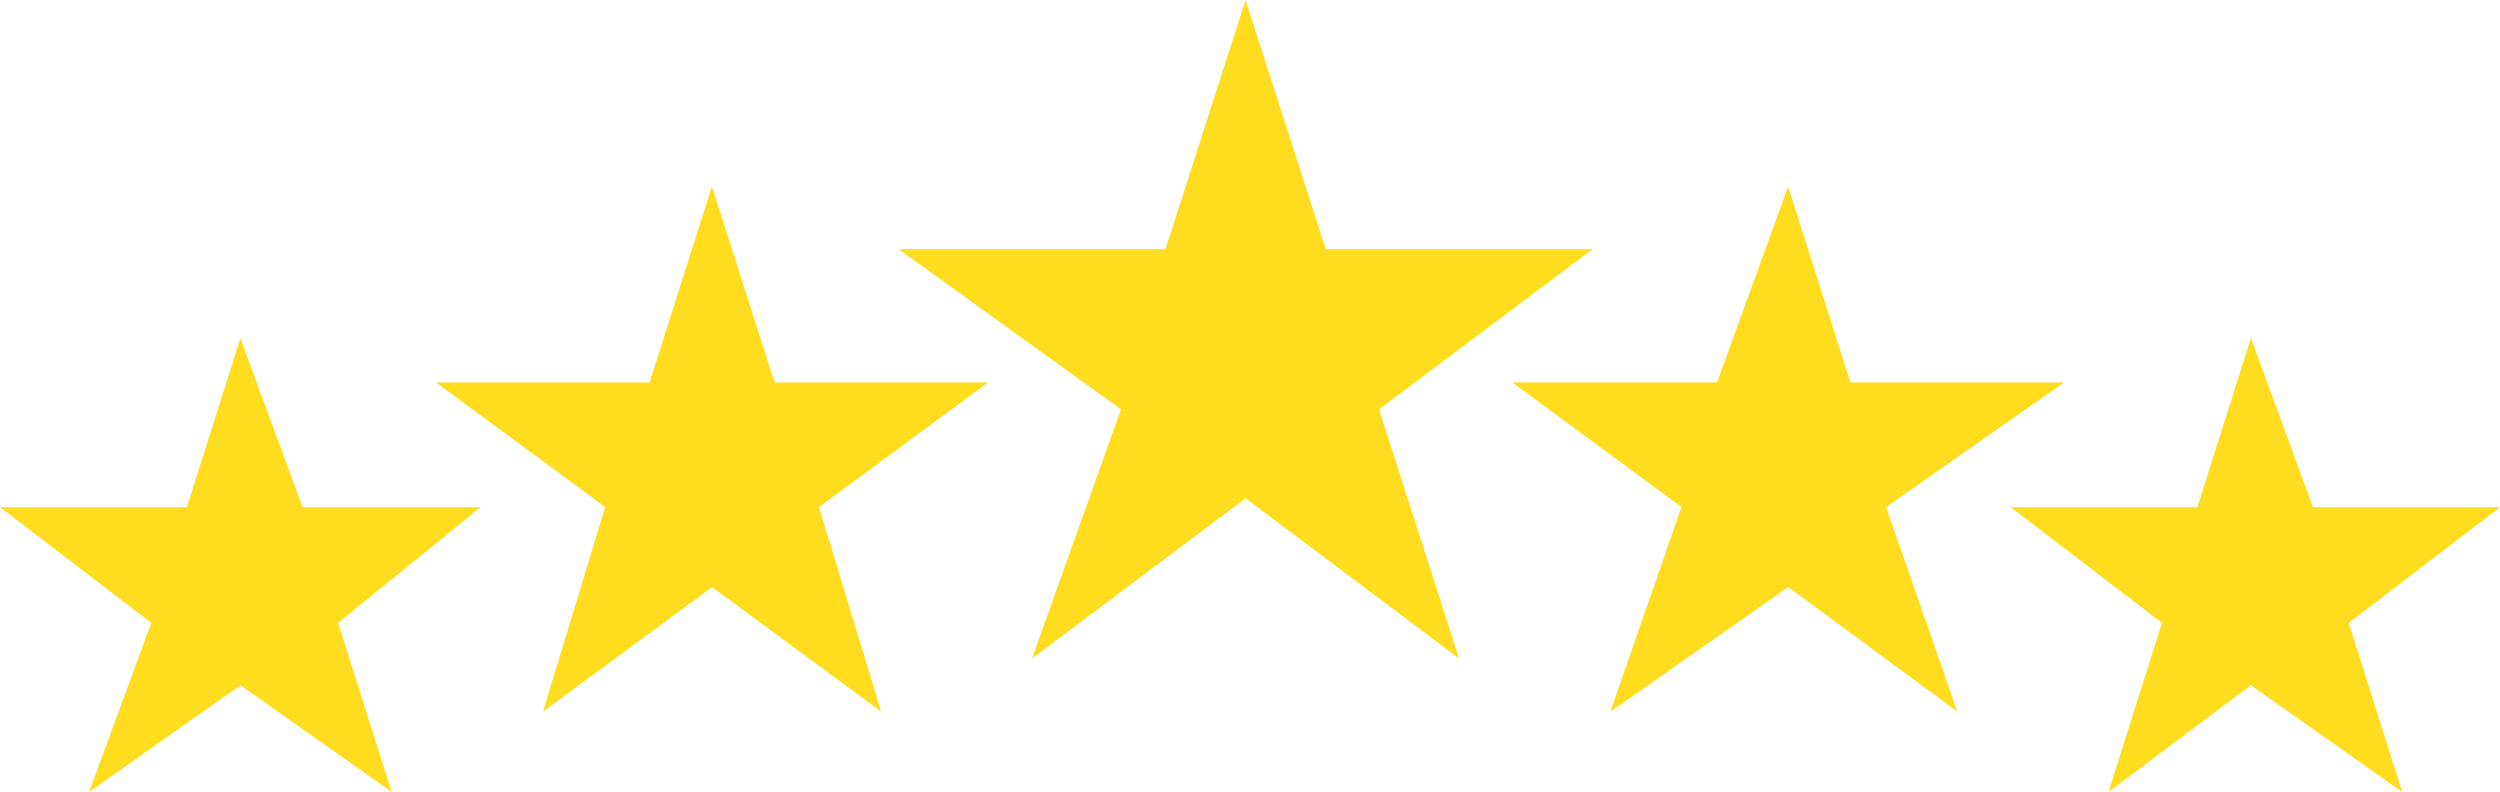
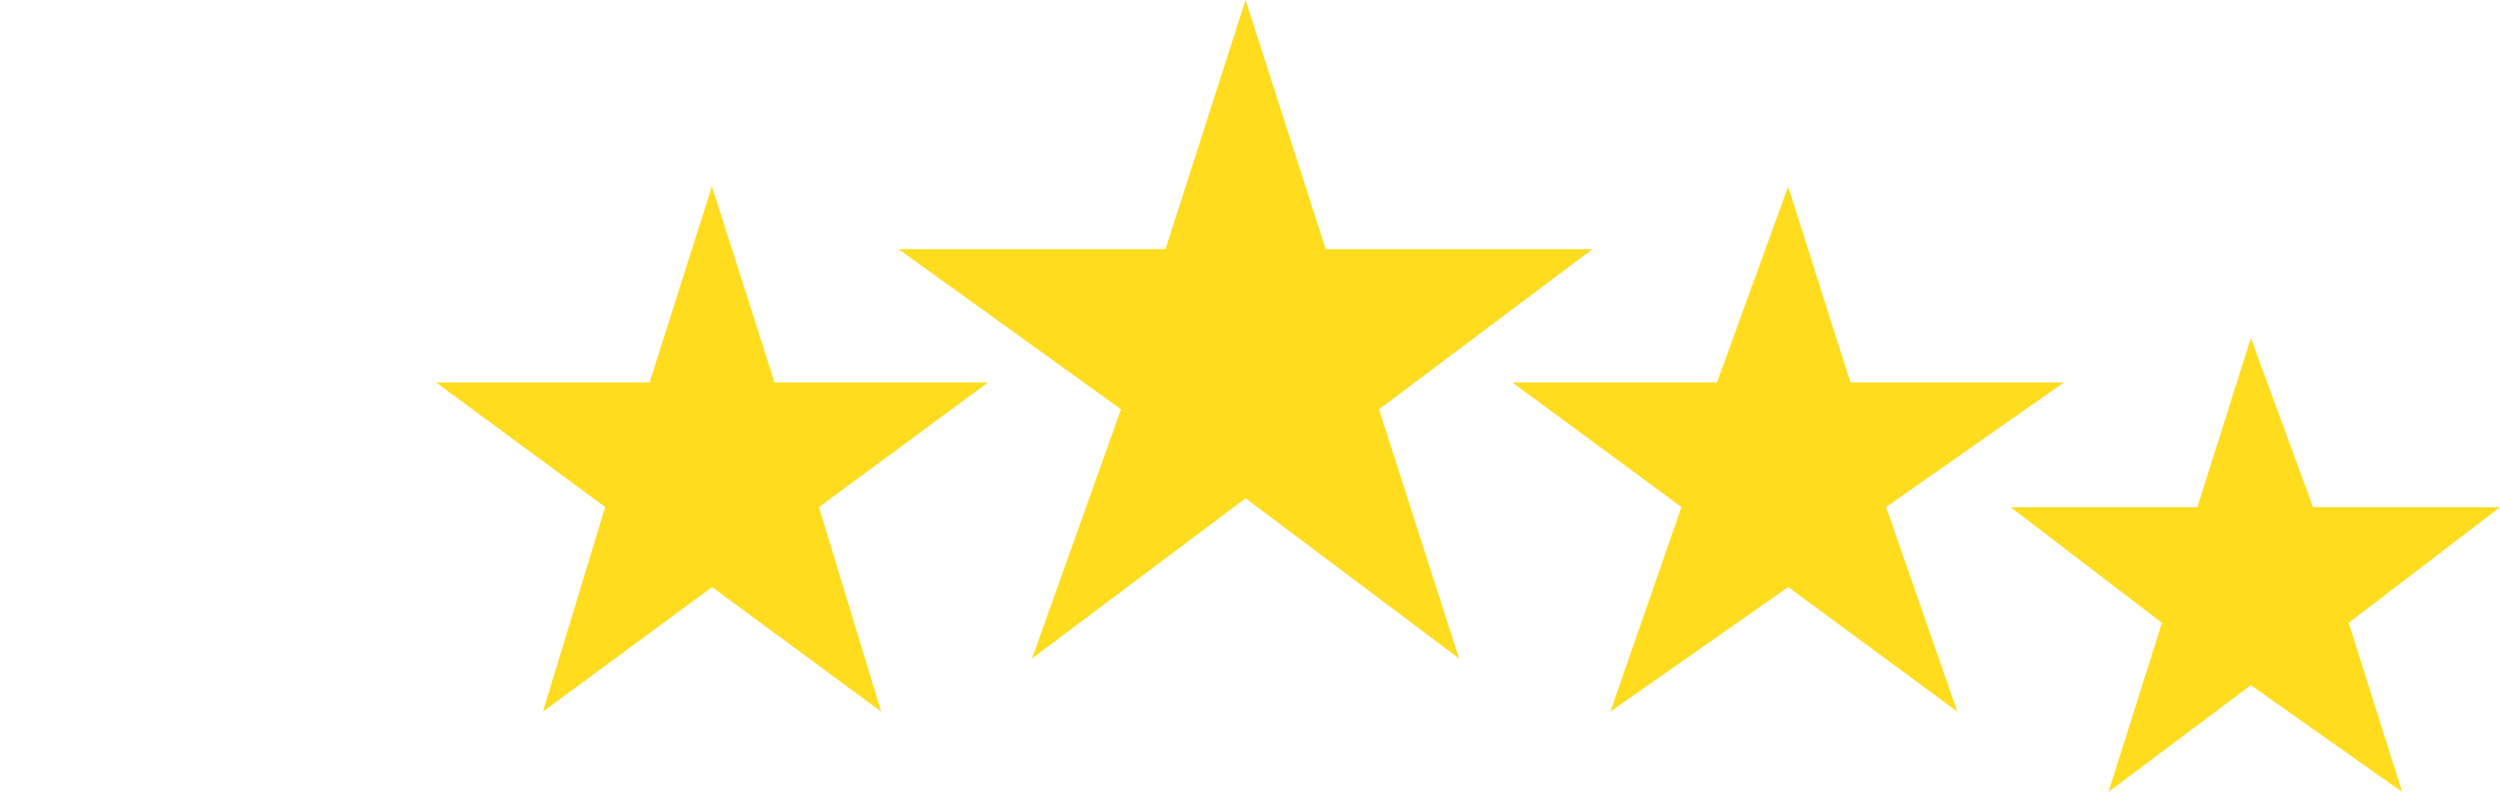
<svg xmlns="http://www.w3.org/2000/svg" viewBox="0 0 176.81 56">
  <g fill="#ffdc1e">
    <path d="m88.09,0l-5.66,17.62h-18.88l15.73,11.33-6.29,17.62,15.1-11.33,15.1,11.33-5.66-17.62,15.1-11.33h-18.87L88.09,0Z" />
    <path fill-rule="evenodd" d="m126.47,13.21l4.4,13.84h15.1l-12.58,8.81,5.04,14.47-11.96-8.81-12.58,8.81,5.03-14.47-11.96-8.81h14.47l5.03-13.84Z" />
    <path d="m155.41,35.87h-13.21l10.7,8.18-3.78,11.96,10.07-7.55,10.7,7.55-3.78-11.96,10.7-8.18h-13.22l-4.4-11.96-3.78,11.95Z" />
    <path fill-rule="evenodd" d="m50.34,13.21l-4.4,13.84h-15.1l11.96,8.81-4.4,14.47,11.96-8.81,11.96,8.81-4.4-14.47,11.96-8.81h-15.1l-4.42-13.84Z" />
-     <path d="m13.21,35.87H0l10.7,8.18-4.4,11.96,10.7-7.55,10.7,7.55-3.79-11.96,10.07-8.18h-12.58l-4.4-11.96-3.78,11.96Z" />
  </g>
</svg>